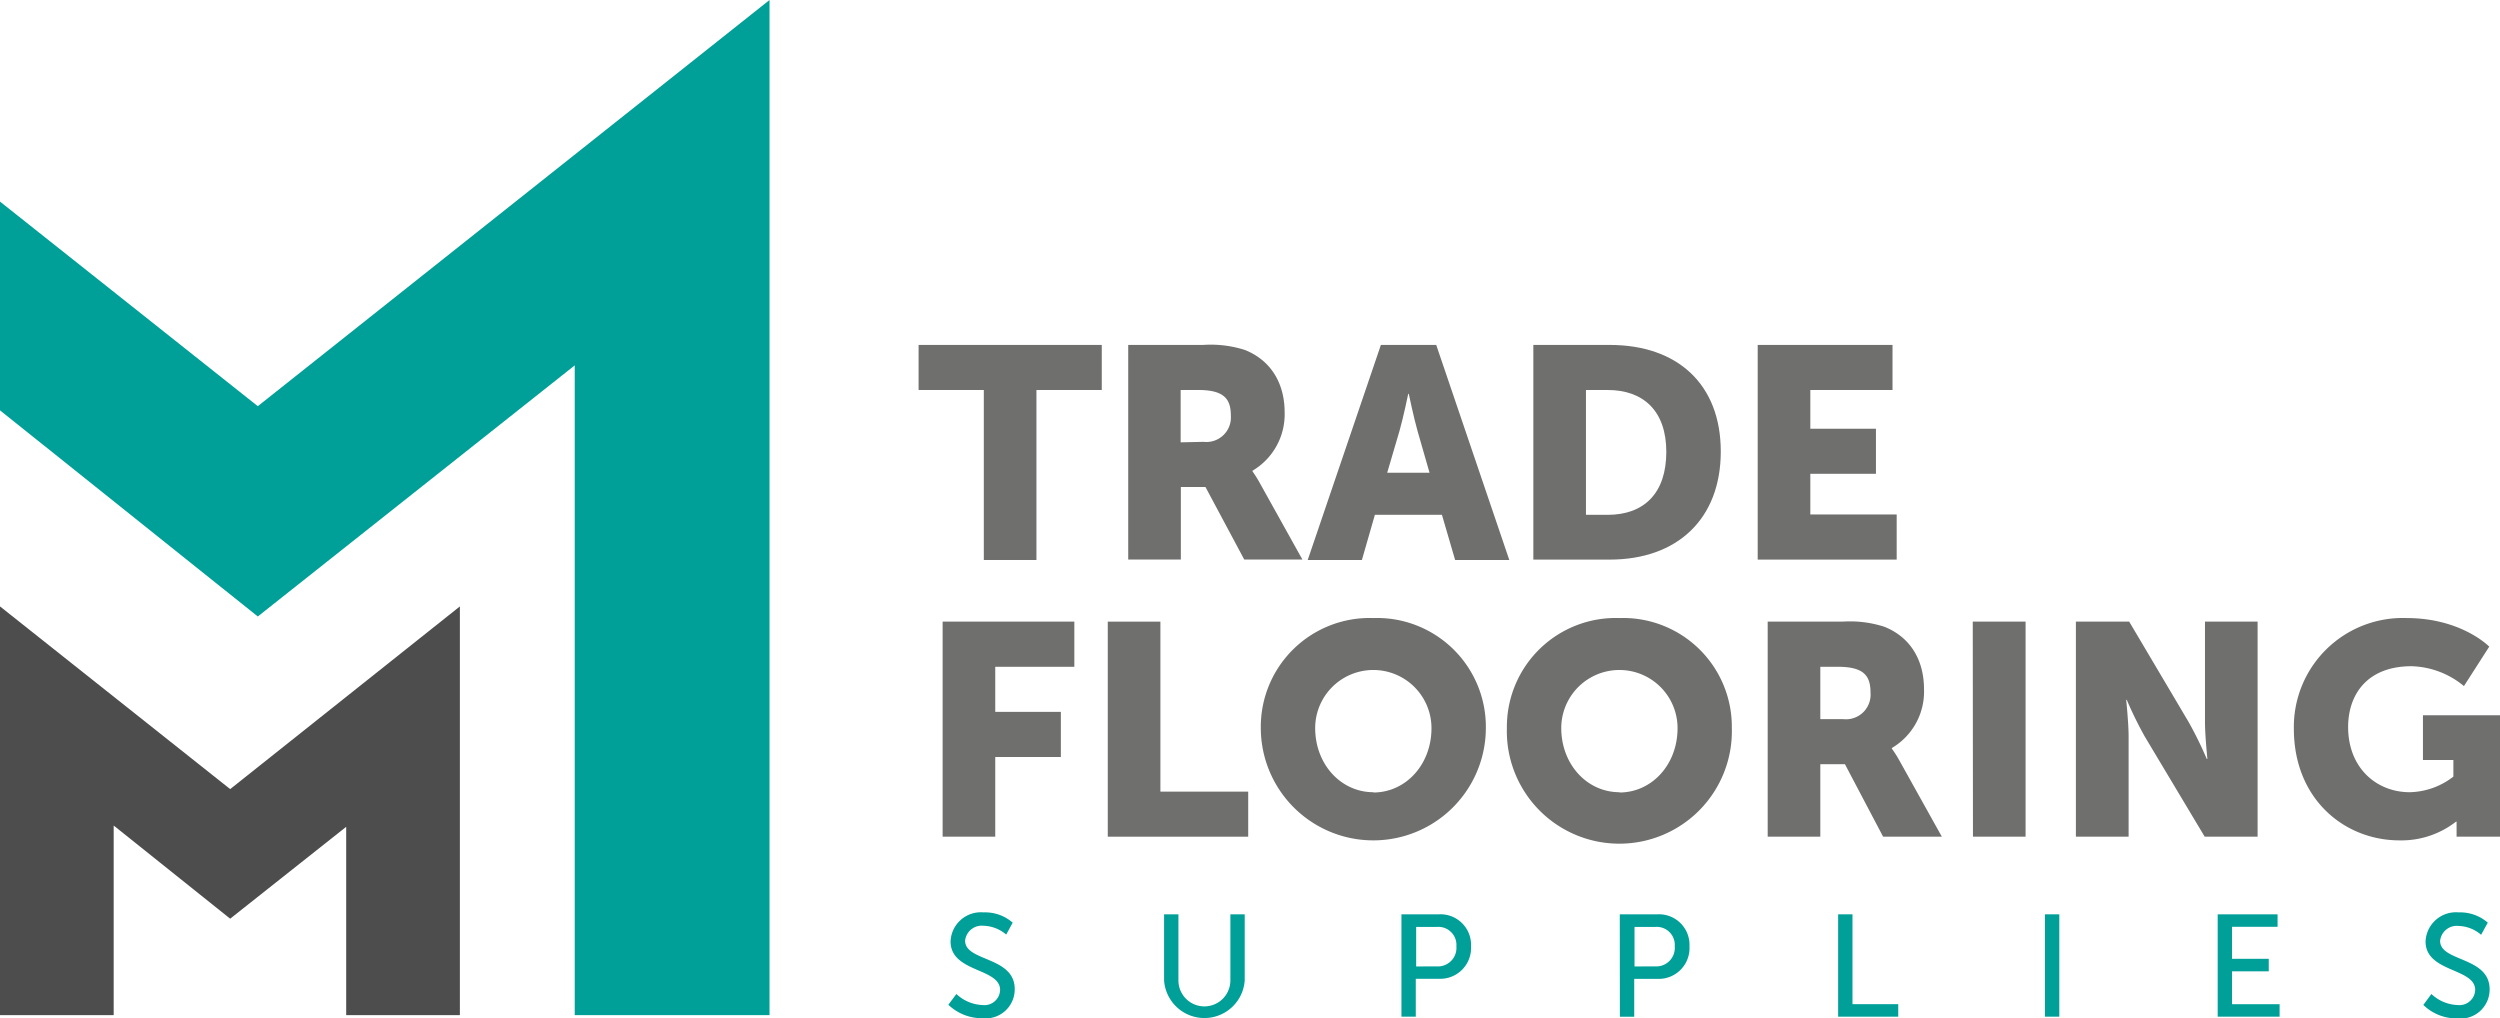
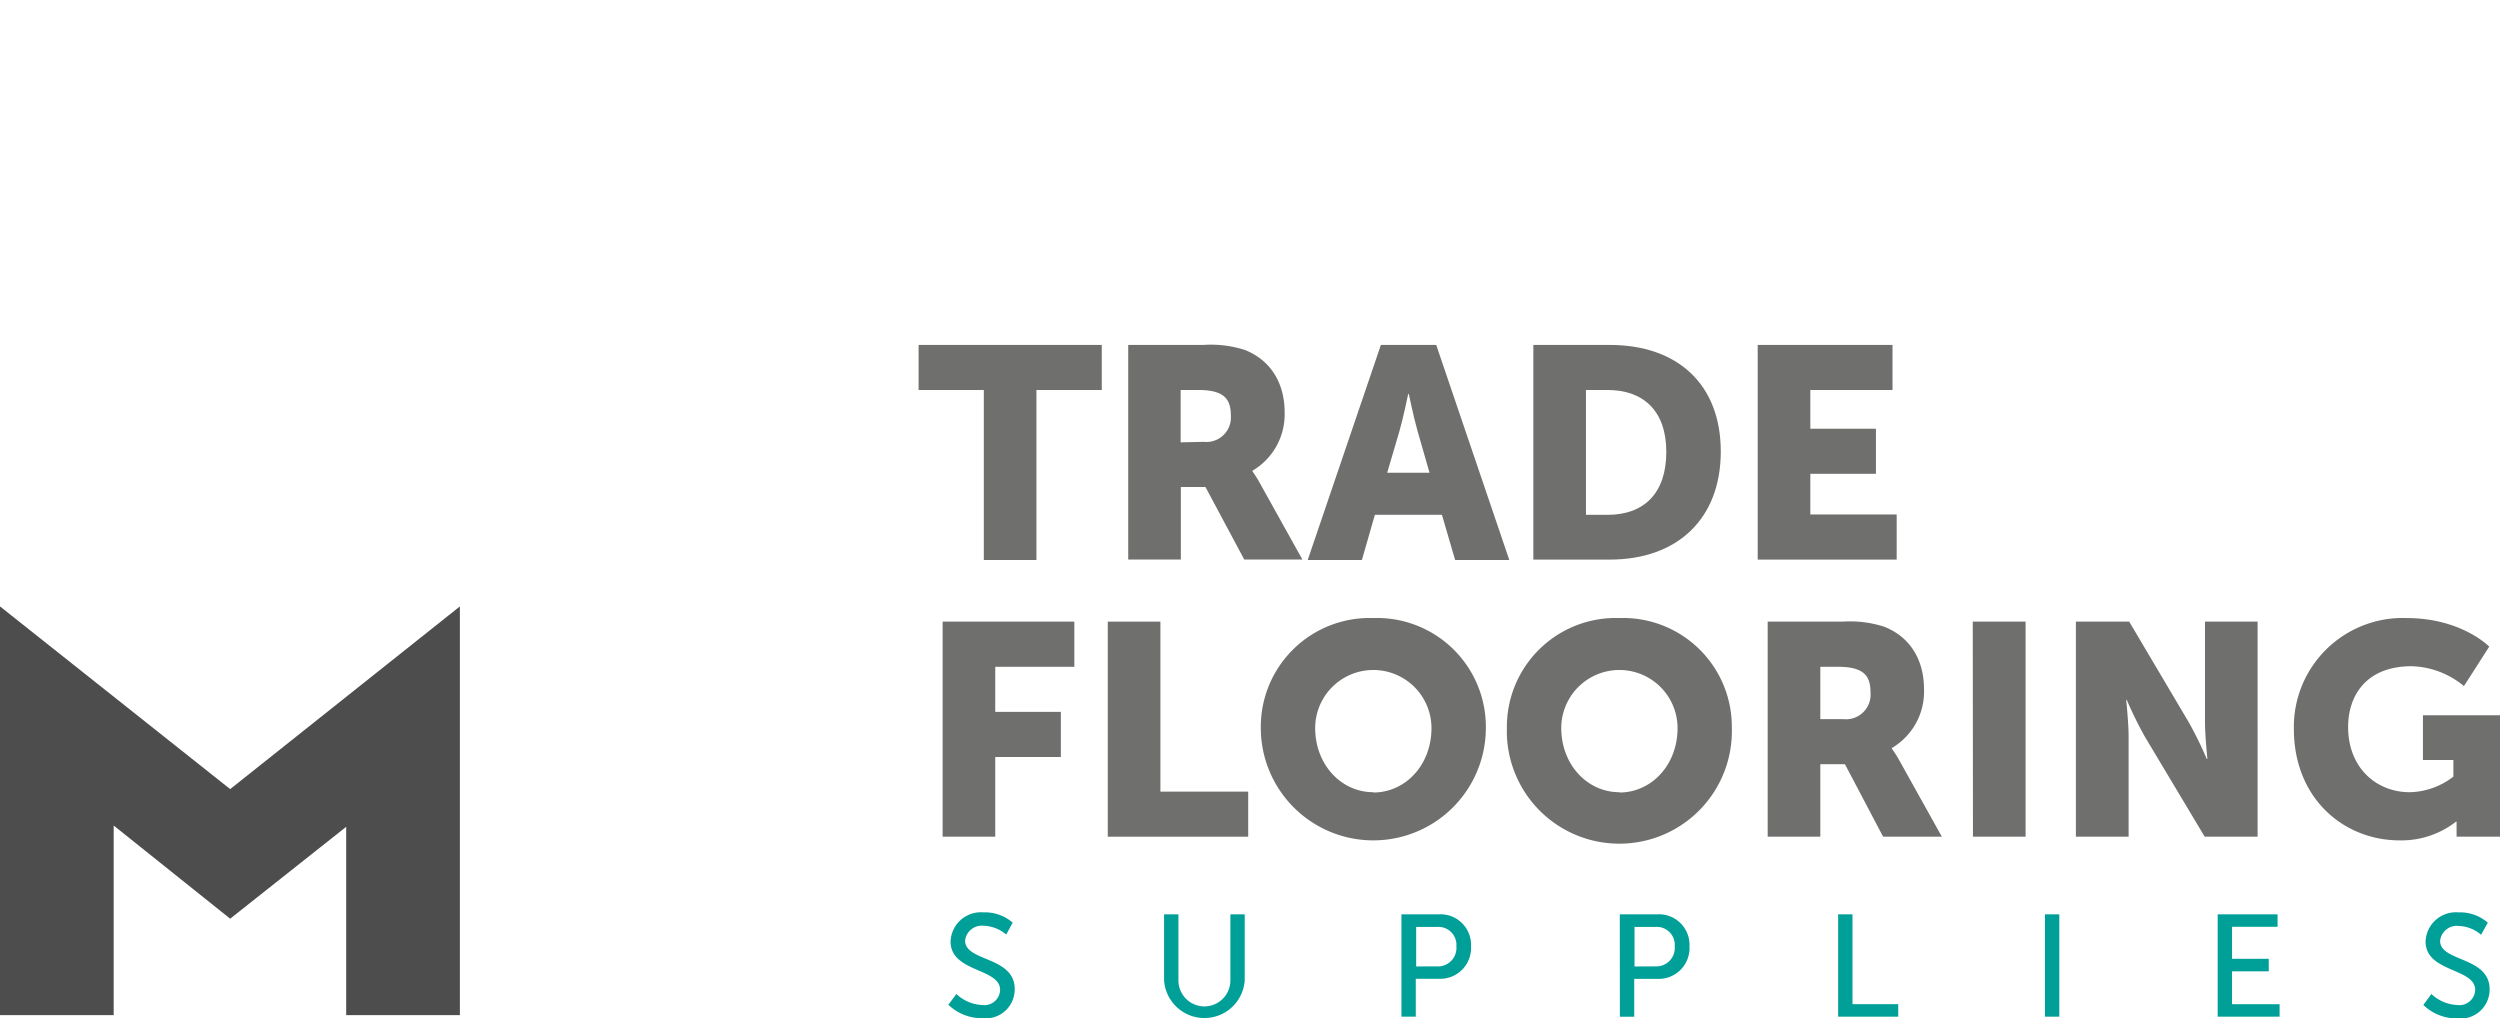
<svg xmlns="http://www.w3.org/2000/svg" id="Layer_1" data-name="Layer 1" viewBox="0 0 257.95 105.08">
  <defs>
    <style>.cls-1{fill:#6f6f6e;}.cls-2{fill:#00a099;}.cls-3{fill:#4d4d4d;}</style>
  </defs>
  <path class="cls-1" d="M101.51,40.24H94.78V35.59h18.9v4.65h-6.74V57.78h-5.43Z" />
  <path class="cls-1" d="M116.41,35.59h7.73a11.56,11.56,0,0,1,4.31.52c2.51,1,4.1,3.23,4.1,6.46a6.76,6.76,0,0,1-3.32,6v.06a12.94,12.94,0,0,1,.83,1.34l4.32,7.76h-6l-4-7.48h-2.54v7.48h-5.43Zm7.79,10A2.53,2.53,0,0,0,127,42.91c0-1.68-.62-2.67-3.35-2.67h-1.83v5.4Z" />
  <path class="cls-1" d="M148.78,53.12h-6.92l-1.34,4.66h-5.59l7.55-22.19h5.71l7.54,22.19h-5.59ZM145.3,40.64s-.5,2.42-.9,3.82l-1.27,4.32h4.37l-1.24-4.32c-.4-1.4-.9-3.82-.9-3.82Z" />
  <path class="cls-1" d="M158.21,35.59h7.88c7,0,11.46,4.06,11.46,11s-4.47,11.15-11.46,11.15h-7.88Zm7.67,17.53c3.75,0,6.05-2.23,6.05-6.49s-2.39-6.39-6.05-6.39h-2.24V53.12Z" />
  <path class="cls-1" d="M181.36,35.59h13.91v4.65h-8.48v4h6.77v4.65h-6.77v4.19h8.91v4.66H181.36Z" />
  <path class="cls-1" d="M97.26,64.14h13.59V68.8h-8.16v4.65h6.77v4.66h-6.77v8.22H97.26Z" />
  <path class="cls-1" d="M114.3,64.14h5.43V81.68h9.06v4.65H114.3Z" />
  <path class="cls-1" d="M141.7,63.77A11.23,11.23,0,0,1,153.31,75.1a11.61,11.61,0,0,1-23.22,0A11.23,11.23,0,0,1,141.7,63.77Zm0,18c3.32,0,6-2.85,6-6.64a6,6,0,1,0-12,0C135.71,78.89,138.38,81.74,141.7,81.74Z" />
  <path class="cls-1" d="M167.09,63.77a11.22,11.22,0,0,1,11.6,11.33,11.61,11.61,0,1,1-23.21,0A11.23,11.23,0,0,1,167.09,63.77Zm0,18c3.32,0,6-2.85,6-6.64a6,6,0,1,0-12,0C161.1,78.89,163.77,81.74,167.09,81.74Z" />
  <path class="cls-1" d="M182.39,64.14h7.72a11.53,11.53,0,0,1,4.32.53c2.51,1,4.09,3.23,4.09,6.46a6.74,6.74,0,0,1-3.32,6.05v.06a12.28,12.28,0,0,1,.84,1.34l4.32,7.75H194.3l-3.94-7.48h-2.54v7.48h-5.43Zm7.79,10.06A2.54,2.54,0,0,0,193,71.47c0-1.68-.62-2.67-3.35-2.67h-1.83v5.4Z" />
  <path class="cls-1" d="M203.55,64.14H209V86.33h-5.43Z" />
  <path class="cls-1" d="M214.19,64.14h5.5l6.14,10.37a39.25,39.25,0,0,1,1.86,3.79h.07s-.25-2.39-.25-3.79V64.14h5.43V86.33h-5.46L221.3,76a39.25,39.25,0,0,1-1.86-3.79h-.06s.25,2.39.25,3.79V86.33h-5.44Z" />
  <path class="cls-1" d="M248.3,63.77c5.68,0,8.54,2.95,8.54,2.95l-2.61,4.07a8.84,8.84,0,0,0-5.4-2.05c-4.66,0-6.55,3-6.55,6.27,0,4.22,2.92,6.73,6.36,6.73a7.59,7.59,0,0,0,4.5-1.61V78.42H250V73.8H258V86.33h-4.53v-.62c0-.46,0-.93,0-.93h-.06a9.17,9.17,0,0,1-5.83,1.93c-5.68,0-10.9-4.25-10.9-11.52A11.24,11.24,0,0,1,248.3,63.77Z" />
  <path class="cls-2" d="M98.68,102.56a4.16,4.16,0,0,0,2.69,1.14,1.62,1.62,0,0,0,1.82-1.56c0-2.28-5.11-1.79-5.11-5a3.13,3.13,0,0,1,3.41-3,4.32,4.32,0,0,1,3,1.06l-.67,1.23a3.76,3.76,0,0,0-2.32-.91,1.73,1.73,0,0,0-1.92,1.54c0,2.18,5.12,1.6,5.12,5a3,3,0,0,1-3.35,3,5,5,0,0,1-3.5-1.39Z" />
  <path class="cls-2" d="M120.11,94.34h1.48v6.82a2.68,2.68,0,0,0,5.36,0V94.34h1.48v6.82a4.17,4.17,0,0,1-8.32,0Z" />
  <path class="cls-2" d="M144.6,94.34h3.86a3.15,3.15,0,0,1,3.32,3.3,3.18,3.18,0,0,1-3.32,3.35h-2.38v3.91H144.6Zm3.62,5.37a1.91,1.91,0,0,0,2.05-2.07,1.86,1.86,0,0,0-2-2h-2.15v4.08Z" />
  <path class="cls-2" d="M167.13,94.34H171a3.15,3.15,0,0,1,3.32,3.3A3.18,3.18,0,0,1,171,101h-2.38v3.91h-1.48Zm3.62,5.37a1.91,1.91,0,0,0,2.05-2.07,1.86,1.86,0,0,0-2-2h-2.15v4.08Z" />
  <path class="cls-2" d="M189.66,94.34h1.48v9.27h4.72v1.29h-6.2Z" />
  <path class="cls-2" d="M211,94.34h1.48V104.9H211Z" />
  <path class="cls-2" d="M228.82,94.34H235v1.29H230.3v3.3h3.79v1.29H230.3v3.39h4.91v1.29h-6.39Z" />
  <path class="cls-2" d="M250.87,102.56a4.16,4.16,0,0,0,2.7,1.14,1.63,1.63,0,0,0,1.82-1.56c0-2.28-5.12-1.79-5.12-5a3.14,3.14,0,0,1,3.42-3,4.35,4.35,0,0,1,3,1.06L256,96.45a3.71,3.71,0,0,0-2.31-.91,1.73,1.73,0,0,0-1.92,1.54c0,2.18,5.11,1.6,5.11,5a3,3,0,0,1-3.35,3,4.91,4.91,0,0,1-3.49-1.39Z" />
  <polygon class="cls-3" points="23.75 81.42 0 62.57 0 69.98 0 75.8 0 84.75 0 96.58 0 104.74 11.73 104.74 11.73 96.58 11.73 94.13 11.73 85.18 23.75 94.79 35.72 85.31 35.72 104.74 47.45 104.74 47.45 62.57 23.75 81.42" />
-   <polygon class="cls-2" points="26.6 41.91 0 20.8 0 27.52 0 35.61 0 42.34 26.6 63.61 59.3 37.7 59.3 104.74 79.4 104.74 79.4 104.74 79.4 98.01 79.4 18.42 79.4 6.72 79.4 0 26.6 41.91" />
</svg>